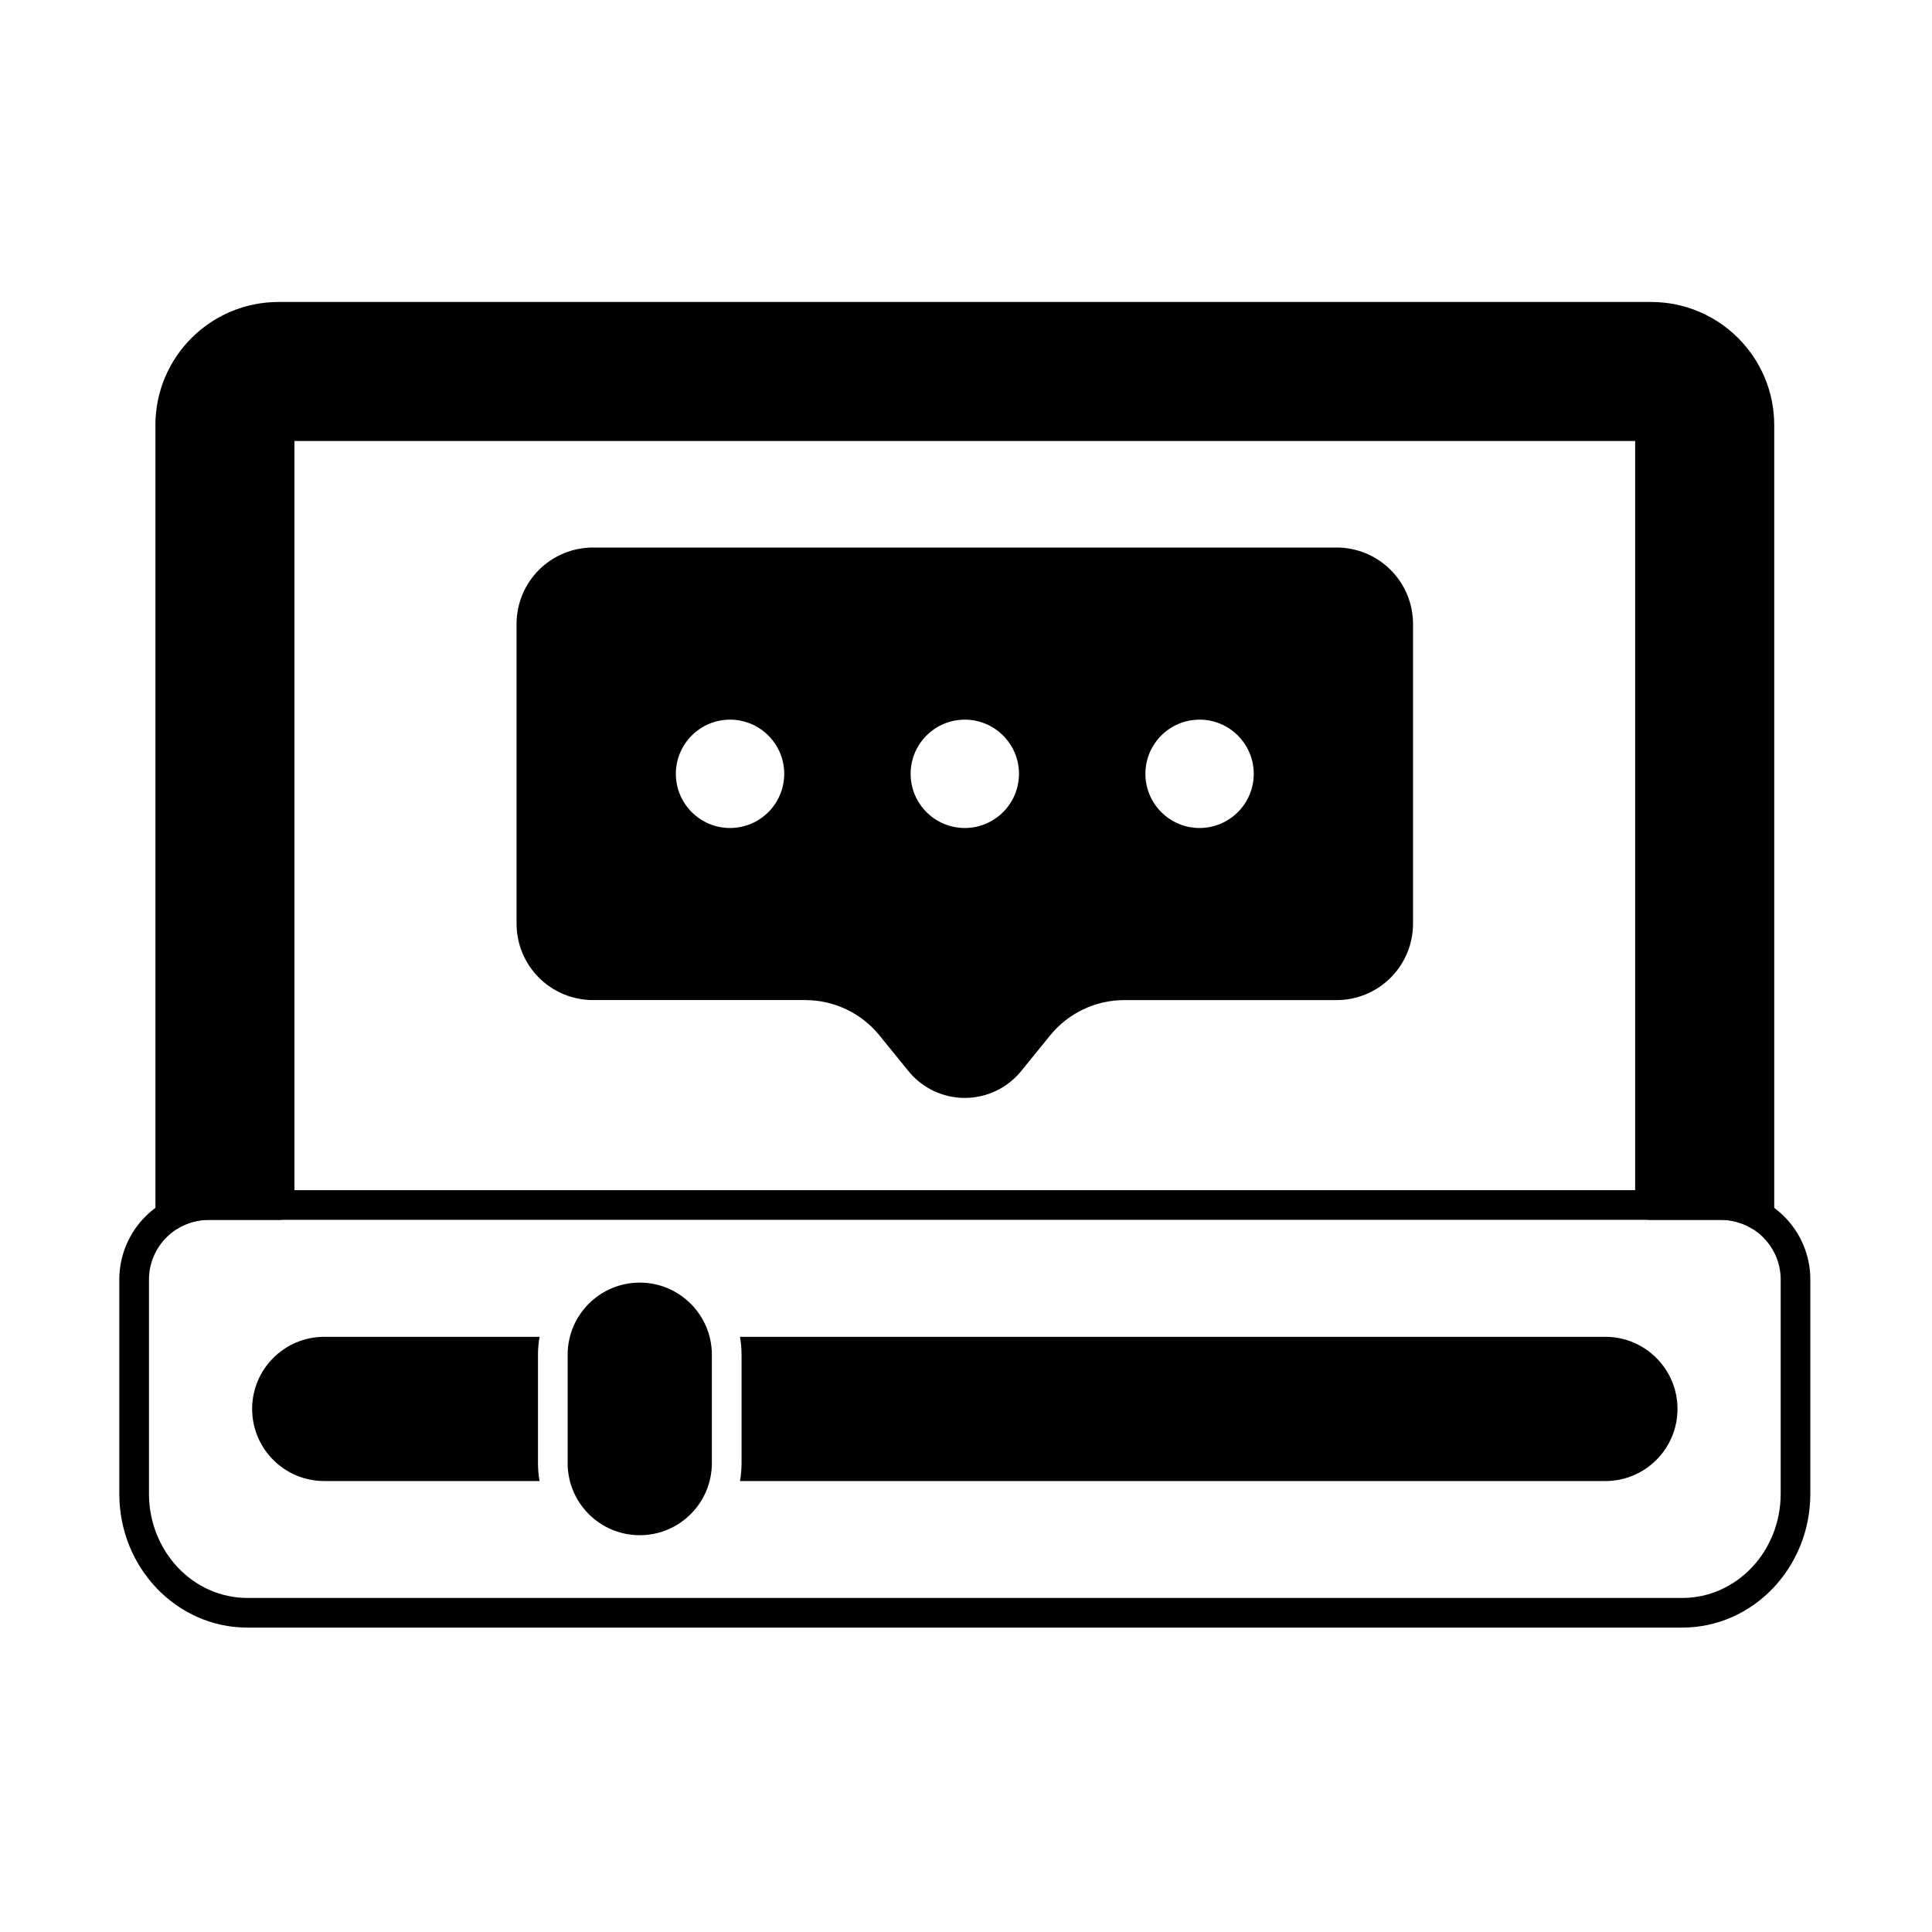
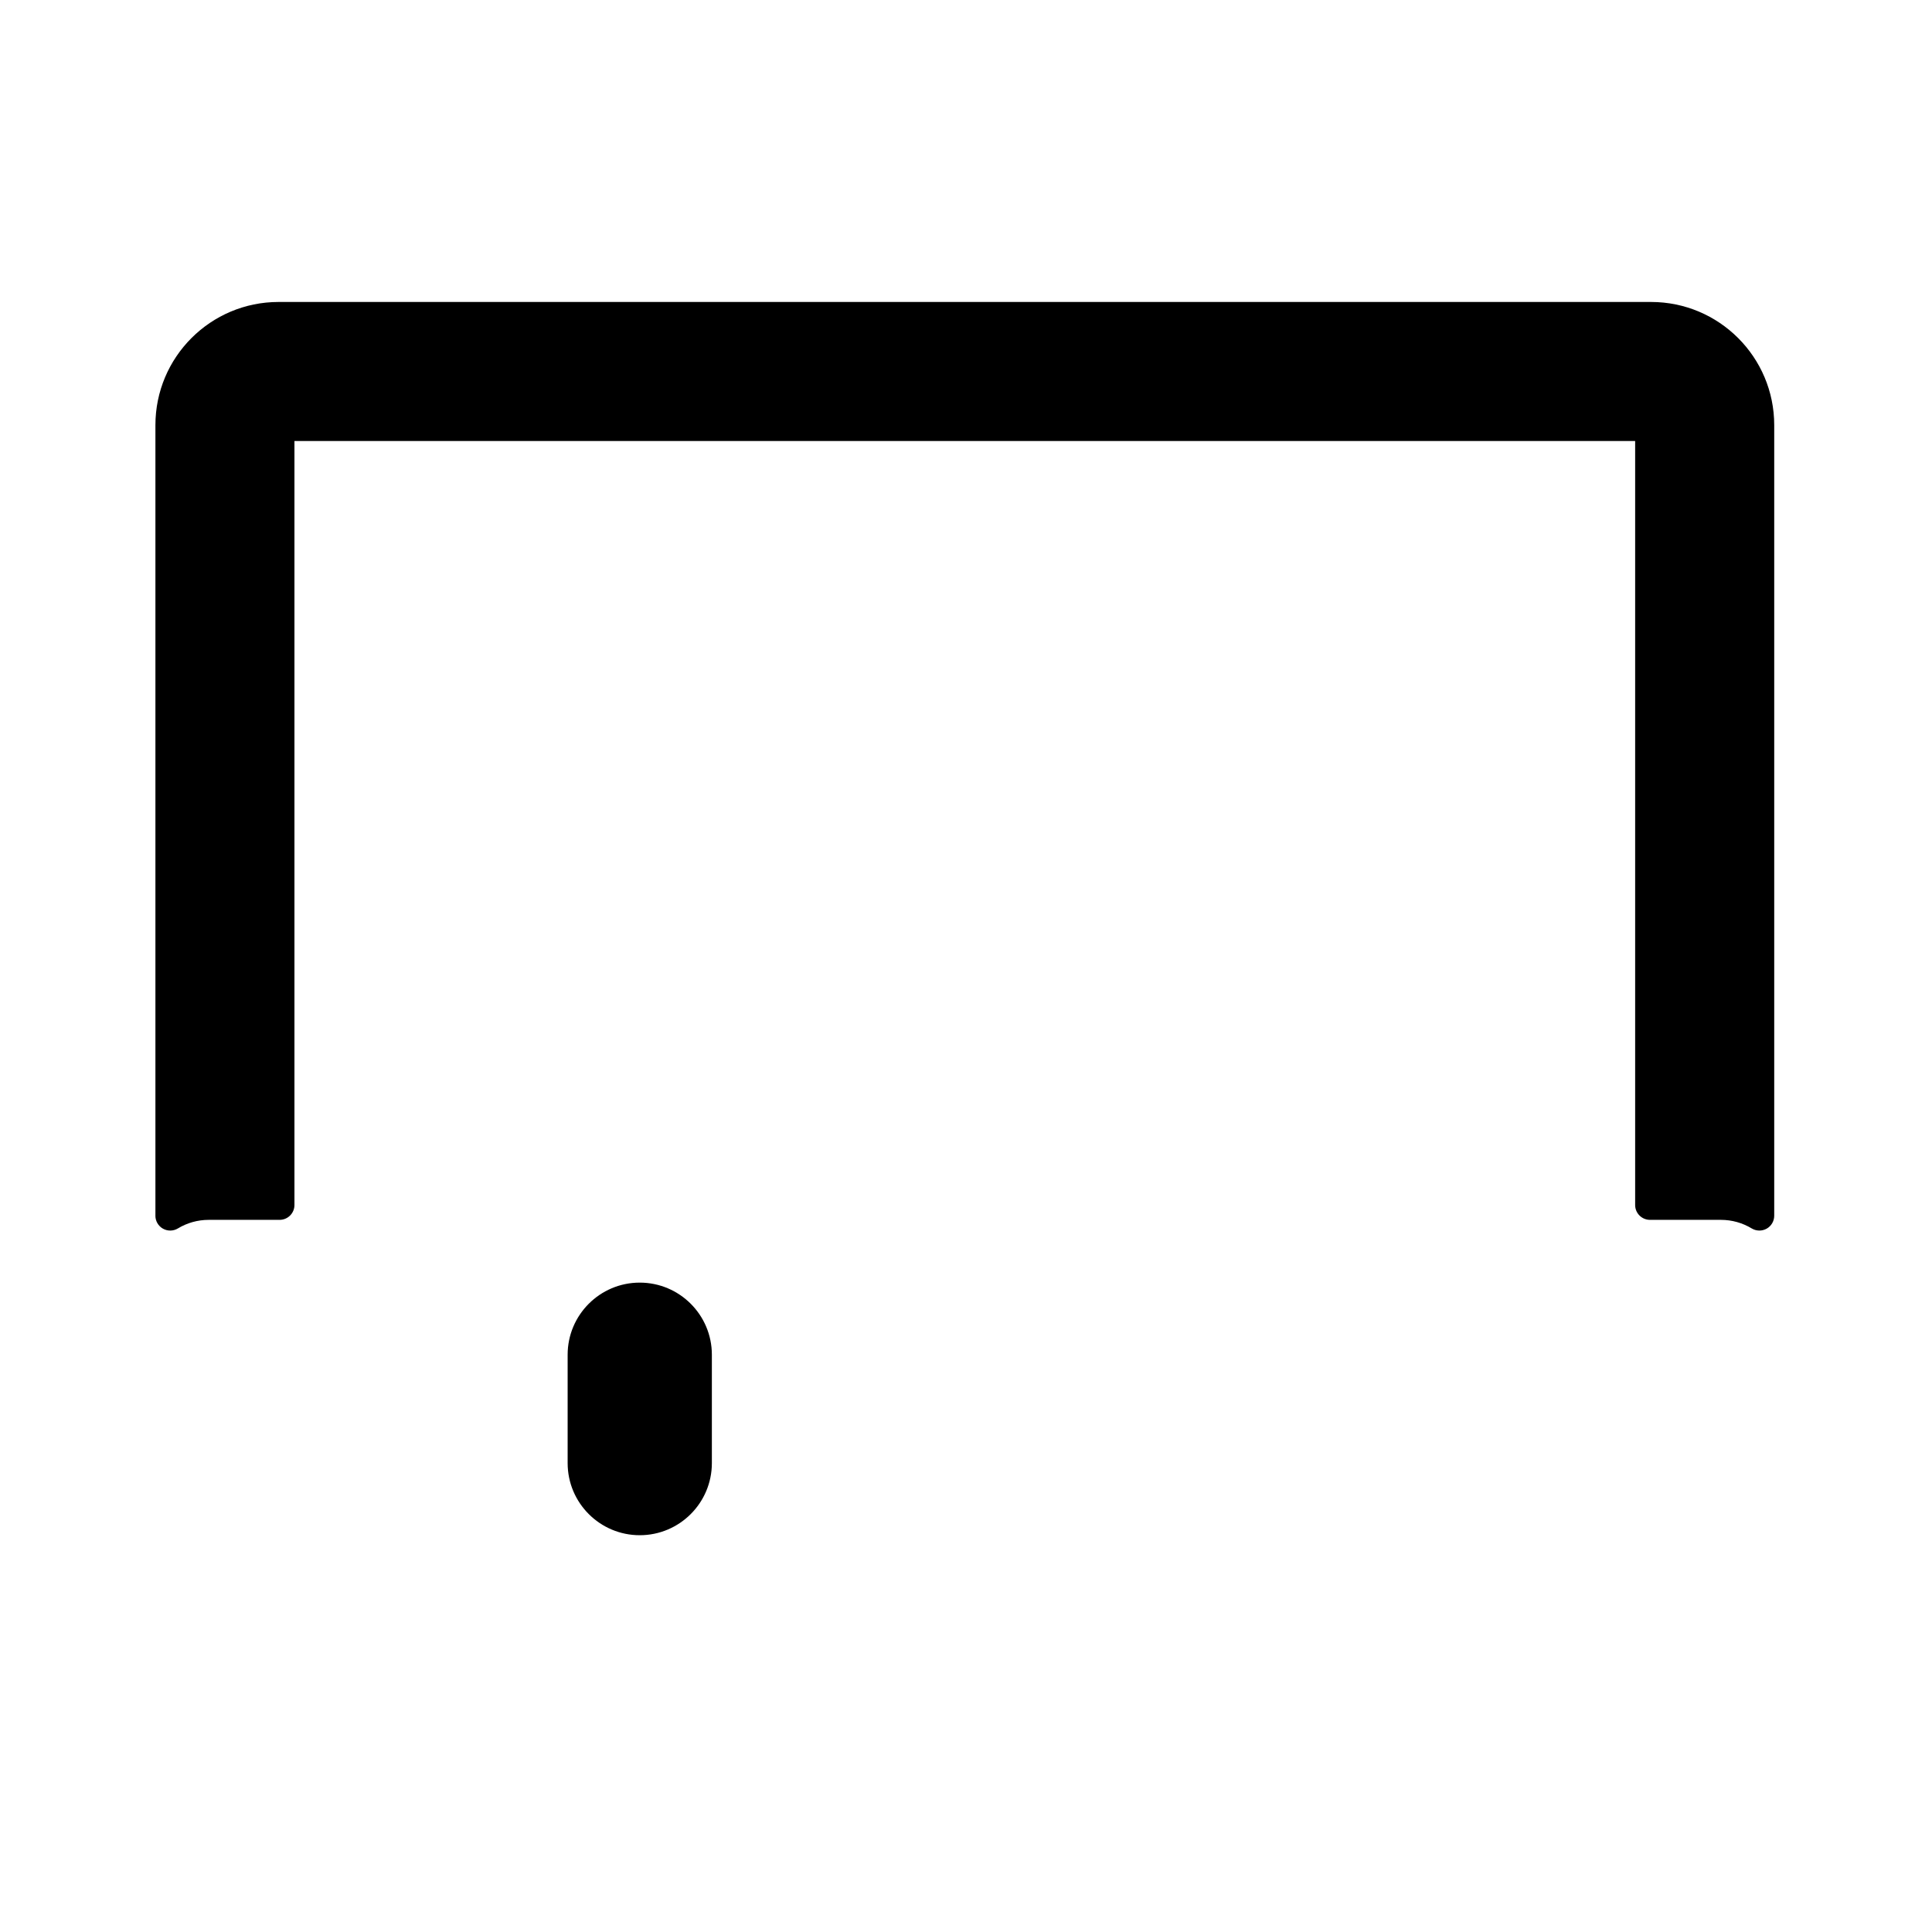
<svg xmlns="http://www.w3.org/2000/svg" fill="#000000" width="800px" height="800px" version="1.1" viewBox="144 144 512 512">
  <g fill-rule="evenodd">
-     <path d="m623.76 483.13c0-13.098-10.617-23.719-23.715-23.719h-400.71c-13.098 0-23.719 10.621-23.719 23.719v56.73c0 19.645 15.254 35.473 33.953 35.473h380.24c18.695 0 33.949-15.828 33.949-35.473zm-7.859 0v56.73c0 15.199-11.625 27.613-26.09 27.613h-380.24c-14.465 0-26.09-12.414-26.09-27.613v-56.73c0-8.758 7.098-15.855 15.855-15.855h400.71c8.758 0 15.855 7.098 15.855 15.855z" />
    <path d="m294.43 503.02v28.715c0 10.547 8.562 19.113 19.109 19.113 10.547 0 19.113-8.566 19.113-19.113v-28.715c0-10.547-8.566-19.113-19.113-19.113-10.547 0-19.109 8.566-19.109 19.113z" />
-     <path d="m377.06 418.39 7.691 9.465c3.652 4.496 9.137 7.106 14.93 7.106 5.793 0 11.277-2.609 14.93-7.106l7.691-9.465c4.809-5.918 12.027-9.355 19.652-9.355h56.262c5.371 0 10.523-2.133 14.32-5.934 3.797-3.797 5.93-8.949 5.93-14.32v-79.43c0-5.371-2.133-10.523-5.93-14.32-3.797-3.797-8.949-5.93-14.32-5.93h-197.07c-5.371 0-10.523 2.133-14.32 5.93s-5.934 8.949-5.934 14.32v79.426c0 5.371 2.133 10.523 5.934 14.32 3.797 3.797 8.949 5.934 14.32 5.934h56.262c7.629 0 14.848 3.438 19.652 9.355zm-39.594-83.676c7.926 0 14.359 6.434 14.359 14.355 0 7.926-6.434 14.359-14.359 14.359-7.922 0-14.355-6.434-14.355-14.359 0-7.922 6.434-14.355 14.355-14.355zm62.215 0c7.926 0 14.359 6.434 14.359 14.355 0 7.926-6.434 14.359-14.359 14.359-7.922 0-14.355-6.434-14.355-14.359 0-7.922 6.434-14.355 14.355-14.355zm62.215 0c7.926 0 14.359 6.434 14.359 14.355 0 7.926-6.434 14.359-14.359 14.359-7.922 0-14.355-6.434-14.355-14.359 0-7.922 6.434-14.355 14.355-14.355z" />
    <path d="m185.18 466.18c0 1.418 0.766 2.727 2 3.426 1.234 0.695 2.75 0.672 3.965-0.059 2.391-1.445 5.188-2.273 8.184-2.273h18.773c2.172 0 3.93-1.762 3.93-3.93v-202.47h355.3v202.47c0 2.172 1.762 3.93 3.934 3.93h18.773c2.996 0 5.793 0.828 8.184 2.273 1.215 0.73 2.731 0.754 3.965 0.059s2-2.004 2-3.426v-209.51c0-18.031-14.617-32.645-32.645-32.645h-363.71c-18.031 0-32.645 14.617-32.645 32.645v209.51z" />
-     <path d="m286.99 498.27h-57.059c-10.547 0-19.113 8.562-19.113 19.109 0 10.551 8.566 19.113 19.113 19.113h57.059c-0.277-1.543-0.418-3.133-0.418-4.754v-28.715c0-1.621 0.145-3.215 0.418-4.754zm53.113 0c0.273 1.543 0.418 3.133 0.418 4.754v28.715c0 1.621-0.145 3.215-0.418 4.754h229.34c10.547 0 19.109-8.562 19.109-19.113 0-10.547-8.562-19.109-19.109-19.109z" />
  </g>
</svg>